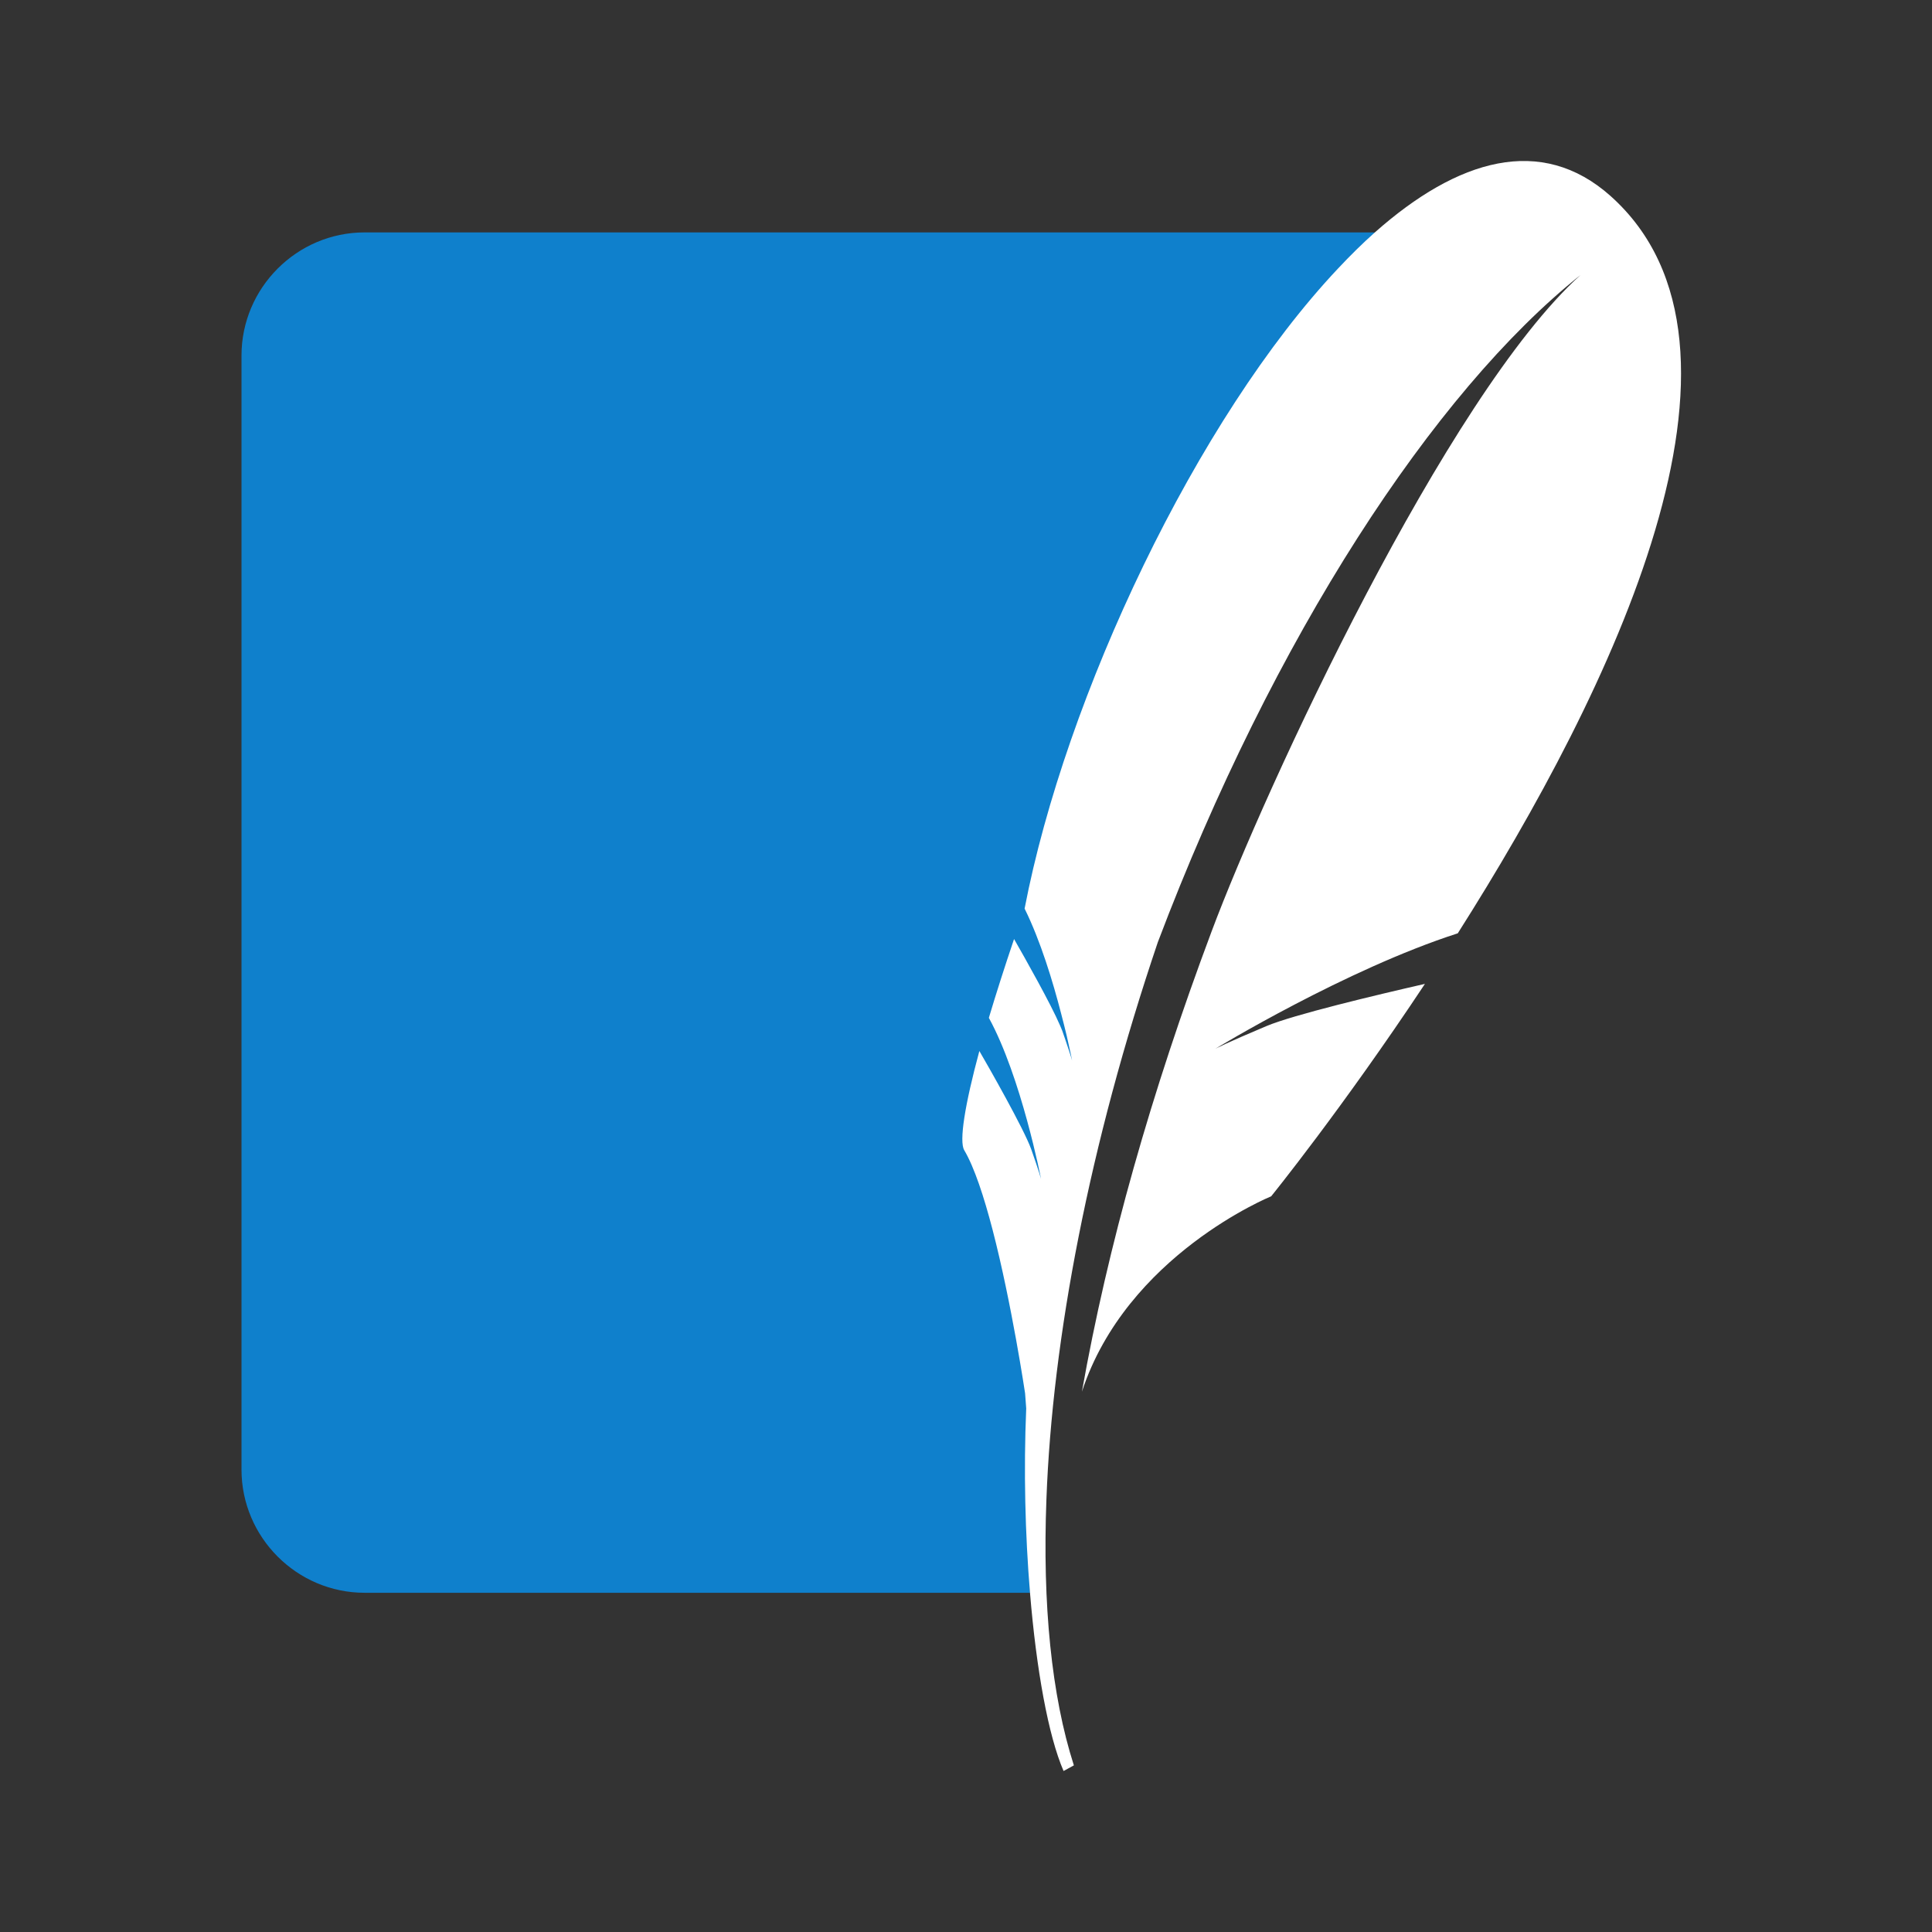
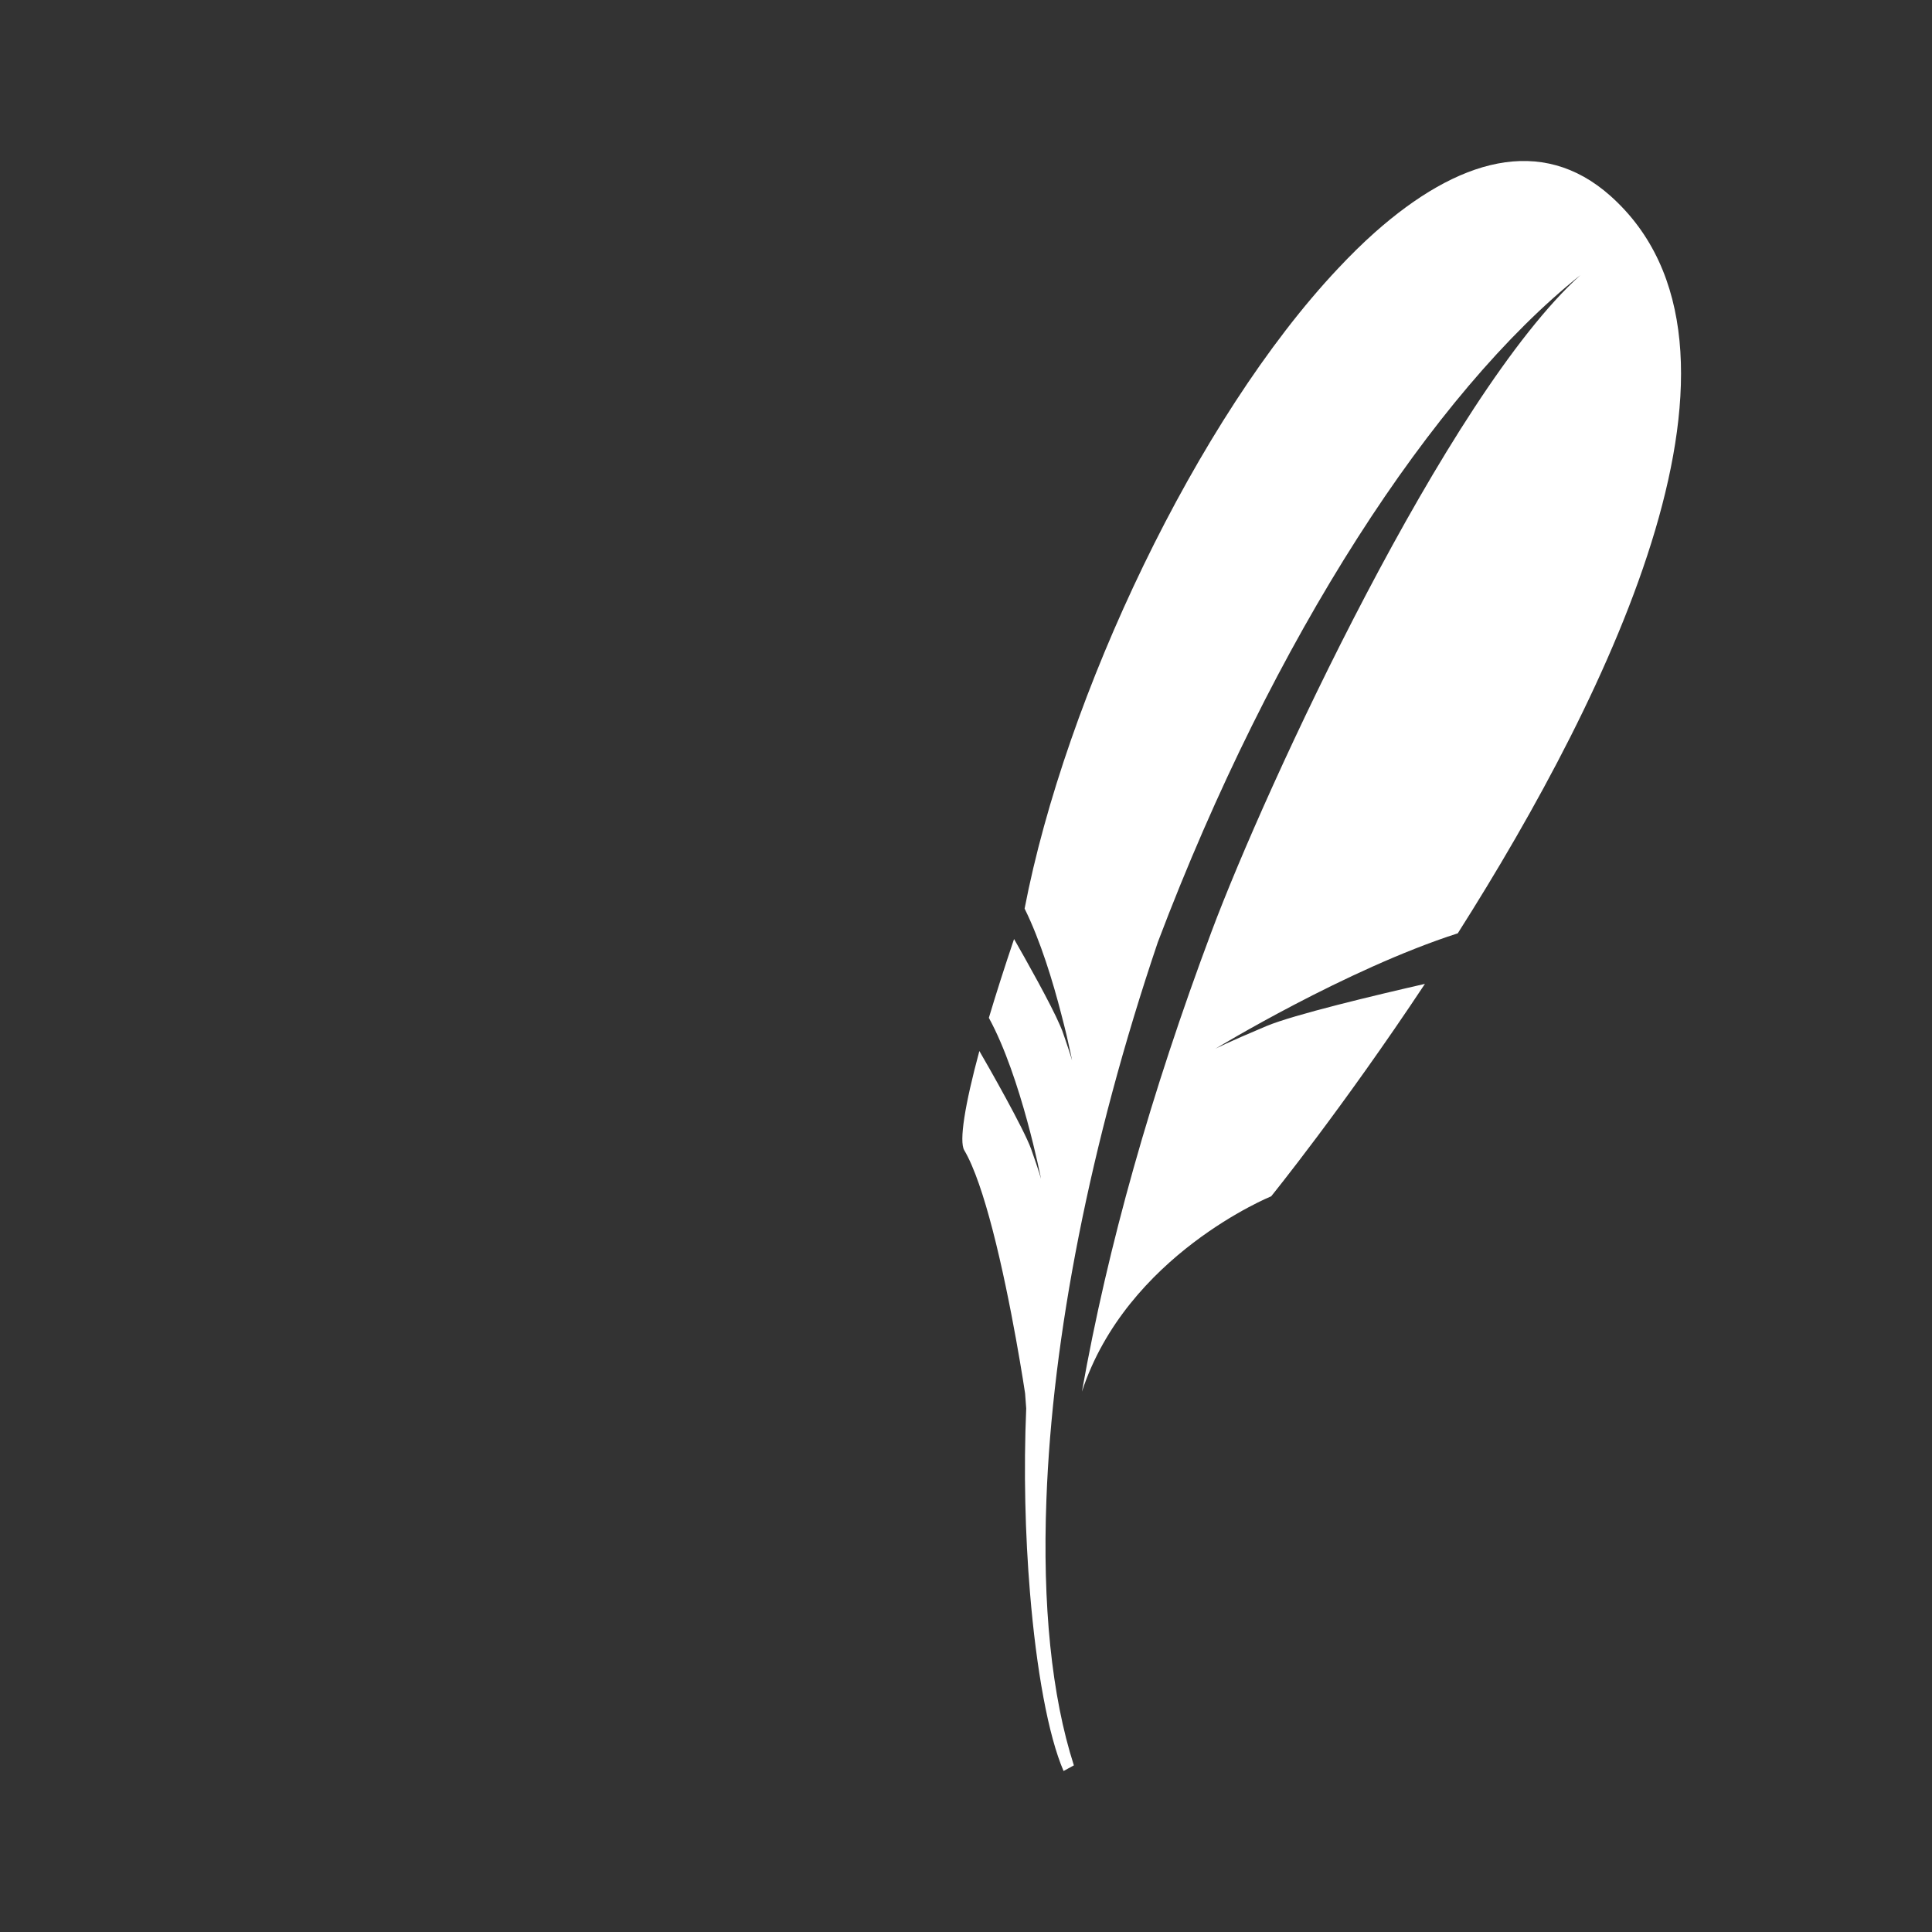
<svg xmlns="http://www.w3.org/2000/svg" width="24" height="24" viewBox="0 0 24 24" fill="none">
  <rect x="0" y="0" width="24" height="24" fill="#333333" stroke="none" />
-   <path d="M17.079 2.887H4.529C3.688 2.887 3 3.576 3 4.417V18.256C3 19.097 3.688 19.786 4.529 19.786H12.795C12.701 15.673 14.105 7.692 17.079 2.887Z" fill="#0F80CC" />
  <path d="M20.006 2.434C19.146 1.668 18.106 1.976 17.079 2.887C16.926 3.023 16.774 3.173 16.623 3.334C14.866 5.197 13.235 8.65 12.728 11.287C12.926 11.687 13.08 12.197 13.181 12.588C13.207 12.688 13.231 12.782 13.25 12.862C13.294 13.051 13.318 13.174 13.318 13.174C13.318 13.174 13.302 13.114 13.238 12.927C13.226 12.89 13.212 12.851 13.196 12.805C13.189 12.786 13.179 12.763 13.168 12.738C13.054 12.472 12.737 11.909 12.597 11.665C12.478 12.017 12.373 12.346 12.284 12.644C12.687 13.381 12.932 14.644 12.932 14.644C12.932 14.644 12.911 14.562 12.81 14.276C12.72 14.024 12.273 13.239 12.166 13.056C11.985 13.726 11.913 14.178 11.978 14.288C12.104 14.501 12.224 14.869 12.33 15.276C12.568 16.192 12.734 17.308 12.734 17.308C12.734 17.308 12.739 17.382 12.748 17.496C12.715 18.266 12.735 19.064 12.795 19.786C12.874 20.741 13.022 21.561 13.212 22L13.34 21.93C13.062 21.065 12.949 19.931 12.999 18.624C13.073 16.625 13.533 14.216 14.383 11.704C15.819 7.912 17.81 4.87 19.633 3.417C17.972 4.917 15.723 9.774 15.05 11.573C14.296 13.587 13.762 15.477 13.44 17.288C13.996 15.59 15.791 14.861 15.791 14.861C15.791 14.861 16.672 13.774 17.701 12.222C17.085 12.363 16.073 12.604 15.733 12.746C15.233 12.956 15.098 13.028 15.098 13.028C15.098 13.028 16.719 12.041 18.109 11.594C20.021 8.583 22.103 4.306 20.006 2.434" fill="white" />
</svg>